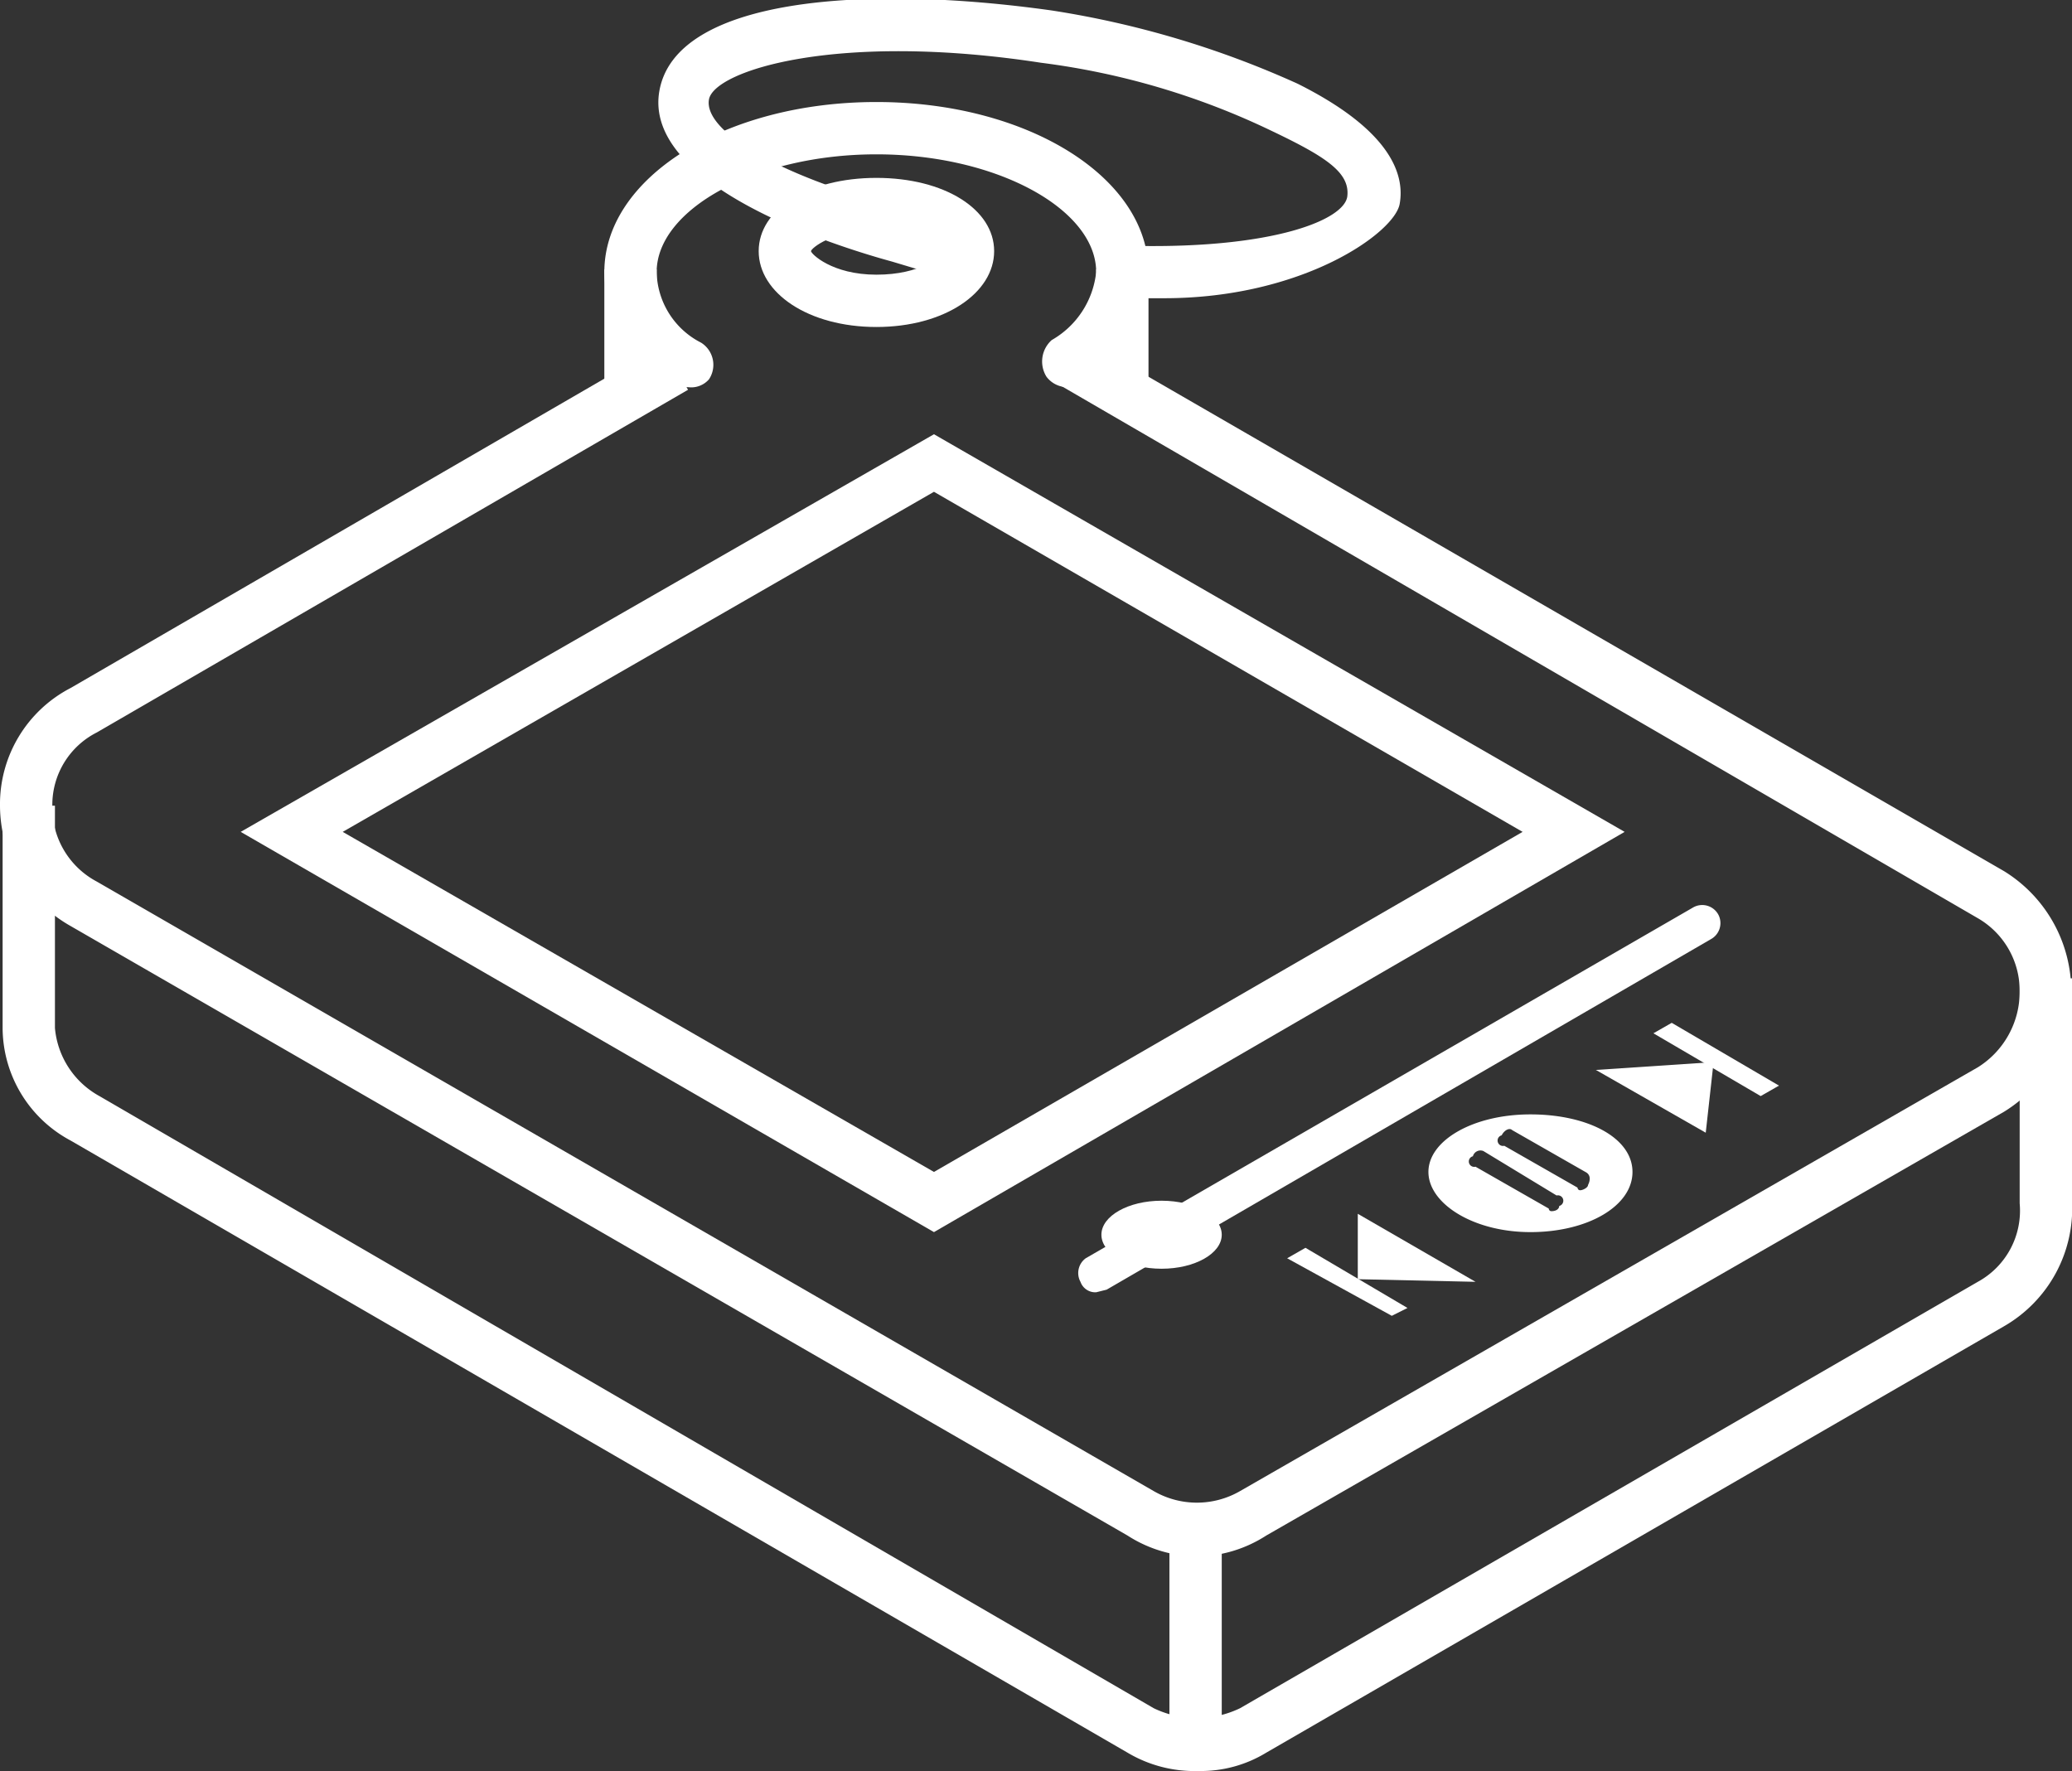
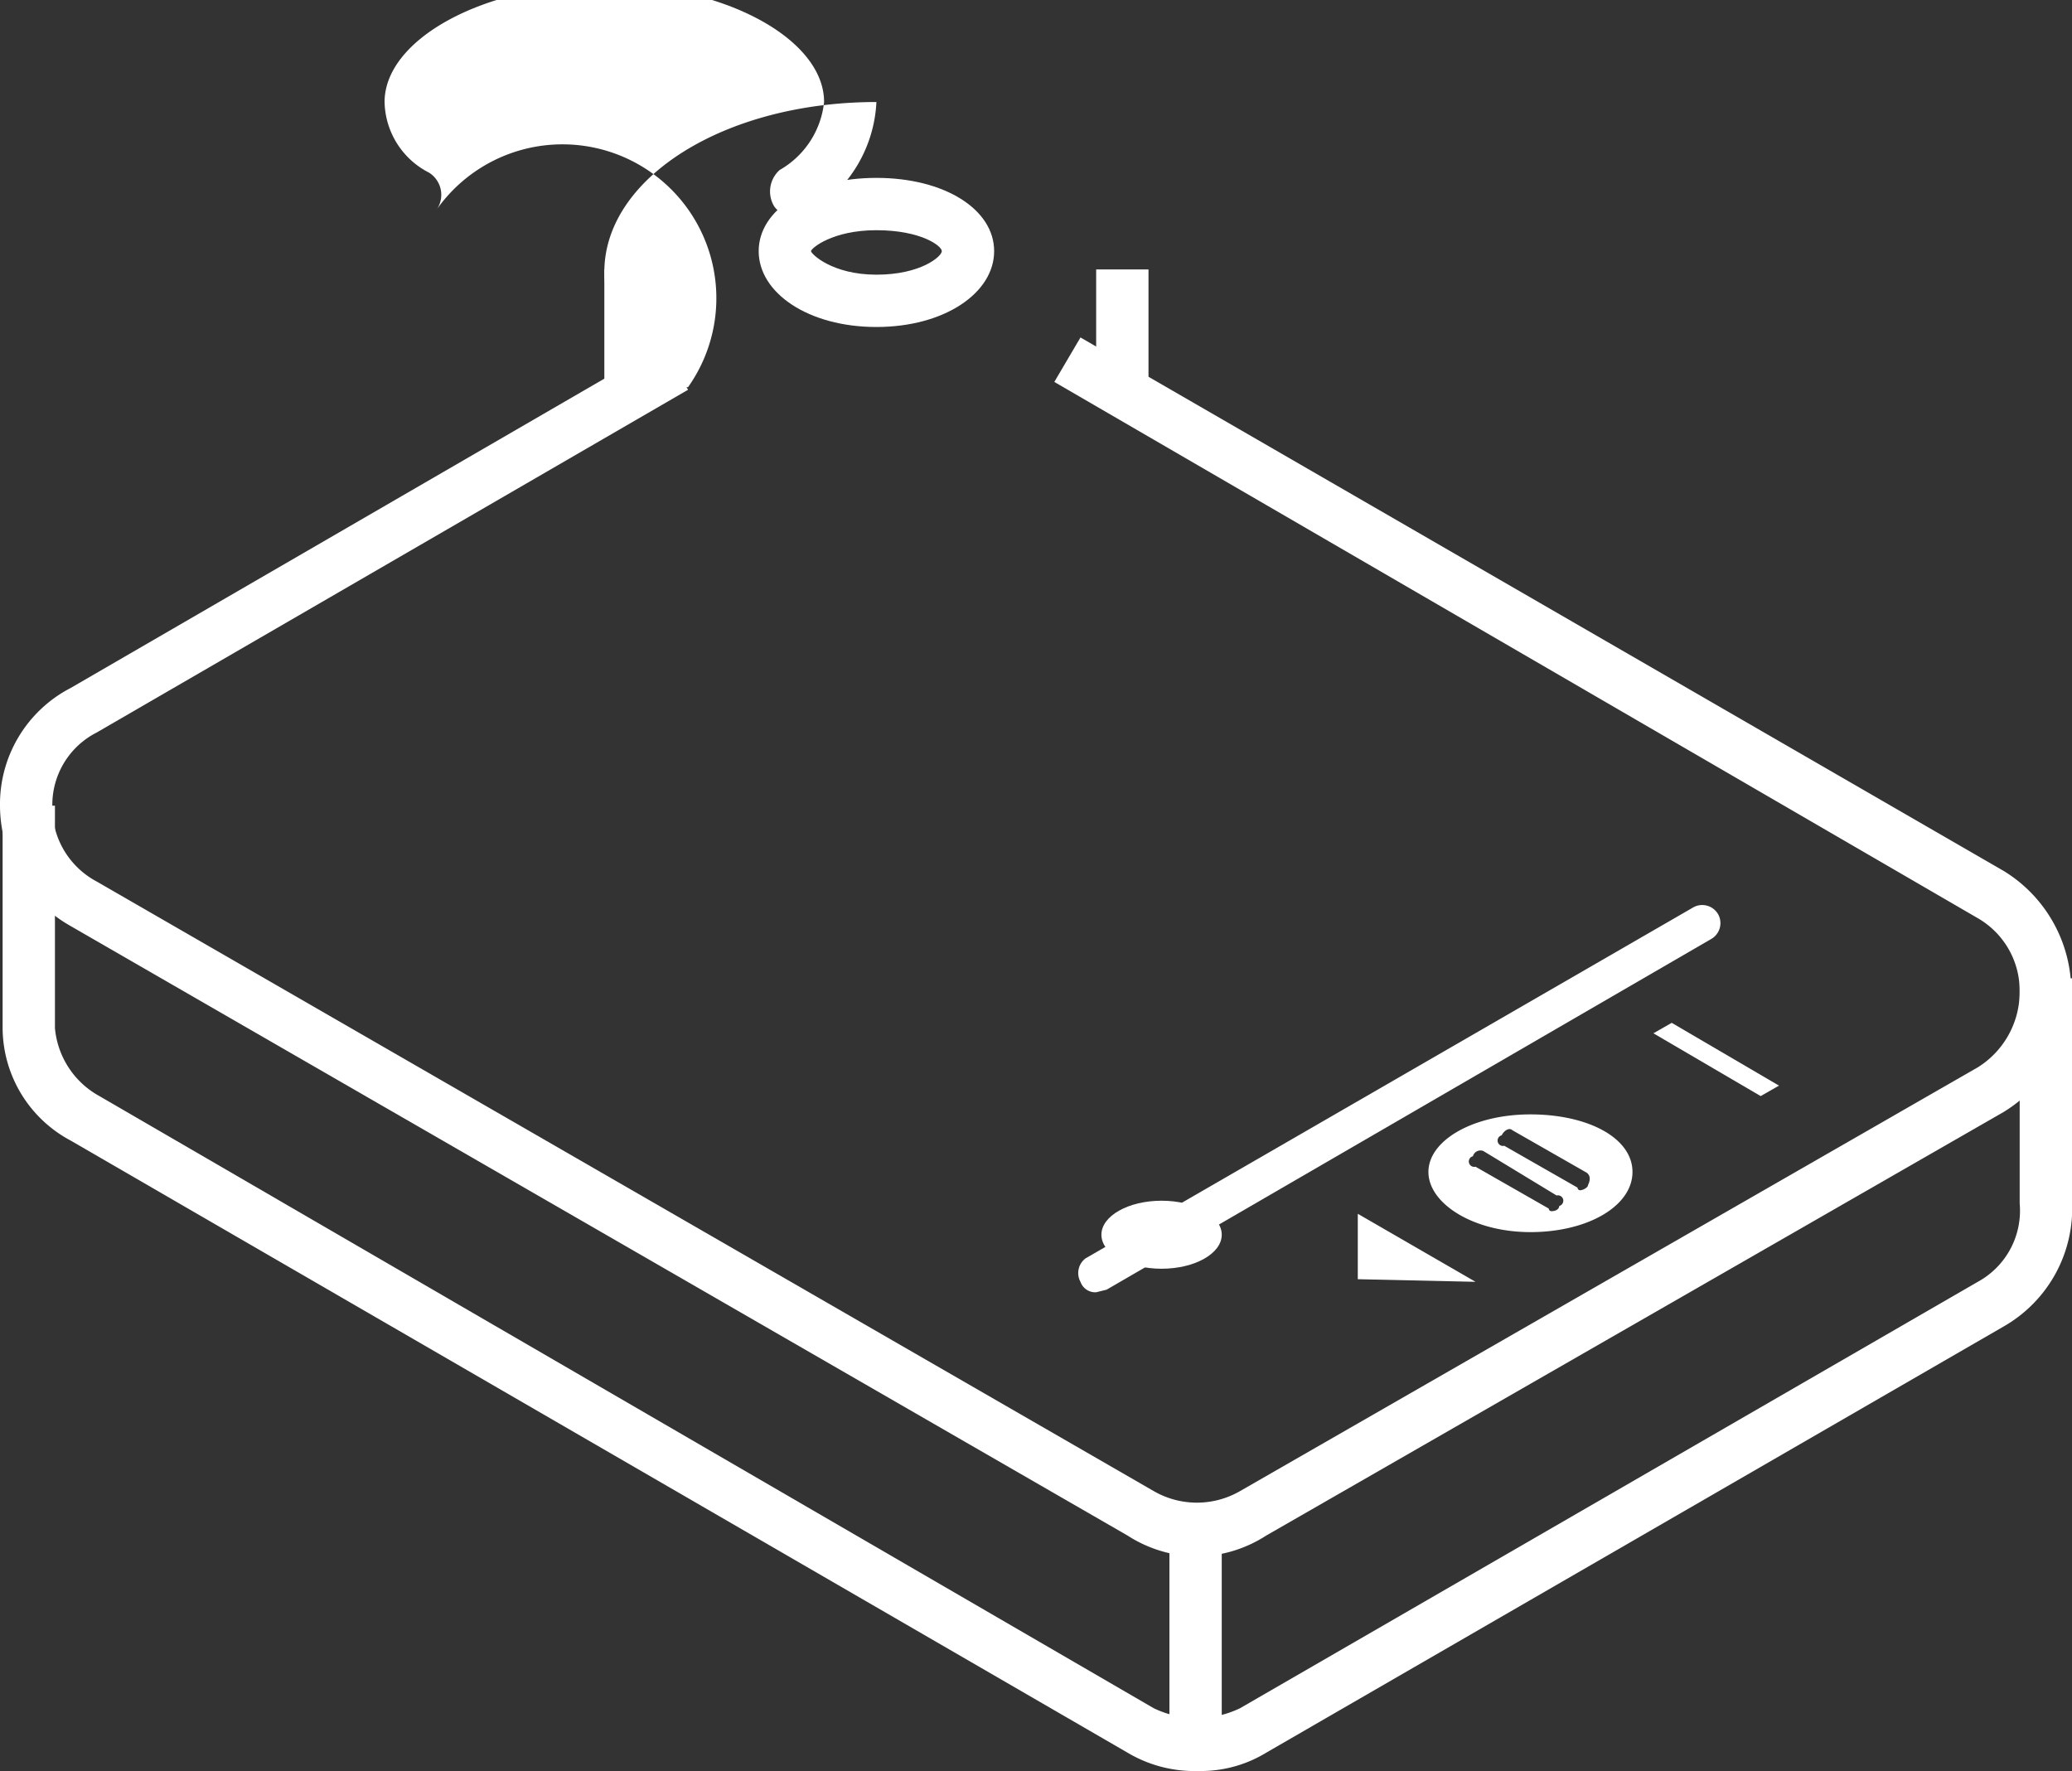
<svg xmlns="http://www.w3.org/2000/svg" id="ab68b99d-8cea-4102-99ed-32f24b8caed7" data-name="Ebene 1" viewBox="0 0 79.2 67.7">
  <rect x="0" y="0" width="79.2" height="67.7" fill="#333333" stroke="none" />
  <defs>
    <style>.a7ccd2a3-39d4-486c-b2f2-2cb2aeba0a2e,.af0da7e1-615c-4928-853f-030d1792cb8d{fill:#fff;}.a7ccd2a3-39d4-486c-b2f2-2cb2aeba0a2e{stroke:#3ece82;stroke-miterlimit:10;stroke-width:1.98px;}</style>
  </defs>
  <path class="af0da7e1-615c-4928-853f-030d1792cb8d" d="M46.5,64.7a5,5,0,0,1-2.7-.8L3.4,40.6A5.3,5.3,0,0,1,.7,36a5,5,0,0,1,2.7-4.5L26,18.4l1,1.7L4.4,33.2A3.1,3.1,0,0,0,2.7,36a3.2,3.2,0,0,0,1.7,2.9L44.8,62.2a3.3,3.3,0,0,0,3.3,0L76.3,46a3.4,3.4,0,0,0,1.6-2.9,3.2,3.2,0,0,0-1.6-2.8L41,19.8l1-1.7L77.3,38.5a5.4,5.4,0,0,1,0,9.2L49.1,63.9A5,5,0,0,1,46.5,64.7Z" transform="translate(-0.7 -5.2)" />
  <path class="a7ccd2a3-39d4-486c-b2f2-2cb2aeba0a2e" d="M42,19.3" transform="translate(-0.7 -5.2)" />
  <path class="af0da7e1-615c-4928-853f-030d1792cb8d" d="M46.5,72.9a5,5,0,0,1-2.7-.7L3.4,48.8A4.9,4.9,0,0,1,.8,44.5V36h2v8.5a3.3,3.3,0,0,0,1.7,2.6L44.8,70.5a3.8,3.8,0,0,0,3.3,0L76.3,54.2a3.1,3.1,0,0,0,1.6-3V42.6h2v8.5a5.2,5.2,0,0,1-2.6,4.8L49.1,72.2A4.8,4.8,0,0,1,46.5,72.9Z" transform="translate(-0.7 -5.2)" />
  <rect class="af0da7e1-615c-4928-853f-030d1792cb8d" x="44.7" y="58.8" width="2" height="7.11" />
-   <path class="af0da7e1-615c-4928-853f-030d1792cb8d" d="M27,20h-.6a5.2,5.2,0,0,1-2.6-4.4c0-3.6,4.6-6.5,10.4-6.5s10.4,2.9,10.4,6.5a5.2,5.2,0,0,1-2.5,4.2,1,1,0,0,1-1.4-.2,1.1,1.1,0,0,1,.2-1.4,3.4,3.4,0,0,0,1.7-2.6c0-2.4-3.8-4.5-8.4-4.5s-8.4,2.1-8.4,4.5a3.1,3.1,0,0,0,1.7,2.7,1,1,0,0,1,.3,1.4A.9.9,0,0,1,27,20Z" transform="translate(-0.7 -5.2)" />
+   <path class="af0da7e1-615c-4928-853f-030d1792cb8d" d="M27,20h-.6a5.2,5.2,0,0,1-2.6-4.4c0-3.6,4.6-6.5,10.4-6.5a5.2,5.2,0,0,1-2.5,4.2,1,1,0,0,1-1.4-.2,1.1,1.1,0,0,1,.2-1.4,3.4,3.4,0,0,0,1.7-2.6c0-2.4-3.8-4.5-8.4-4.5s-8.4,2.1-8.4,4.5a3.1,3.1,0,0,0,1.7,2.7,1,1,0,0,1,.3,1.4A.9.9,0,0,1,27,20Z" transform="translate(-0.7 -5.2)" />
  <path class="a7ccd2a3-39d4-486c-b2f2-2cb2aeba0a2e" d="M46.8,28.1" transform="translate(-0.7 -5.2)" />
  <rect class="af0da7e1-615c-4928-853f-030d1792cb8d" x="41.9" y="10.3" width="2" height="4.52" />
  <rect class="af0da7e1-615c-4928-853f-030d1792cb8d" x="23.1" y="10.3" width="2" height="4.73" />
  <path class="af0da7e1-615c-4928-853f-030d1792cb8d" d="M34.2,17.7c-2.6,0-4.5-1.3-4.5-2.9S31.6,12,34.2,12s4.5,1.2,4.5,2.8S36.8,17.7,34.2,17.7Zm0-3.7c-1.7,0-2.5.7-2.5.8s.8.9,2.5.9,2.5-.7,2.5-.9S35.9,14,34.2,14Z" transform="translate(-0.7 -5.2)" />
-   <path class="af0da7e1-615c-4928-853f-030d1792cb8d" d="M36.4,52.3,9.9,37,36.4,21.8,62.8,37ZM13.8,37,36.4,50,58.9,37,36.4,24Z" transform="translate(-0.7 -5.2)" />
-   <path class="af0da7e1-615c-4928-853f-030d1792cb8d" d="M45.2,16.6H44.1V14.6c5.3.1,8-1,8.1-1.9s-.8-1.5-2.9-2.5a28.6,28.6,0,0,0-8.8-2.6C32.7,6.4,28,7.9,27.8,9s2.2,2.8,7.5,4.2l2.2.7-.7,1.9-2-.6c-2.2-.6-9.5-2.9-8.9-6.5s7.9-4.1,15-3.1a36.1,36.1,0,0,1,9.4,2.8c3.6,1.8,4.1,3.5,3.9,4.6S50.5,16.6,45.2,16.6Z" transform="translate(-0.7 -5.2)" />
  <path class="af0da7e1-615c-4928-853f-030d1792cb8d" d="M59.2,47.8c-2.2,0-3.9,1-3.9,2.2s1.7,2.3,3.9,2.3,3.9-1,3.9-2.3S61.4,47.8,59.2,47.8Zm1.1,3.5c0,.1-.1.2-.3.2a.1.1,0,0,1-.1-.1l-2.8-1.6a.2.2,0,0,1-.1-.4.3.3,0,0,1,.4-.2l2.8,1.7A.2.2,0,0,1,60.3,51.3Zm1.1-.8c0,.1-.2.2-.3.2a.1.1,0,0,1-.1-.1L58.2,49a.2.2,0,0,1-.1-.4c.1-.2.3-.3.4-.2L61.3,50C61.5,50.1,61.5,50.3,61.4,50.5Z" transform="translate(-0.7 -5.2)" />
-   <polygon class="af0da7e1-615c-4928-853f-030d1792cb8d" points="61 40.9 65.5 40.6 65.2 43.3 61 40.9" />
  <polygon class="af0da7e1-615c-4928-853f-030d1792cb8d" points="63.2 39.5 63.9 39.1 68 41.5 67.3 41.9 63.2 39.5" />
  <polygon class="af0da7e1-615c-4928-853f-030d1792cb8d" points="51.9 46.4 51.9 48.9 56.4 49 51.9 46.4" />
-   <polygon class="af0da7e1-615c-4928-853f-030d1792cb8d" points="49.2 48.1 49.9 47.7 53.8 50 53.2 50.3 49.2 48.1" />
  <path class="af0da7e1-615c-4928-853f-030d1792cb8d" d="M42.6,54.6a.6.6,0,0,1-.6-.4.7.7,0,0,1,.2-.9L65.4,39.9a.7.7,0,0,1,1,.3.7.7,0,0,1-.3.9L43,54.5Z" transform="translate(-0.7 -5.2)" />
  <ellipse class="af0da7e1-615c-4928-853f-030d1792cb8d" cx="44.4" cy="47.2" rx="2.3" ry="1.3" />
</svg>